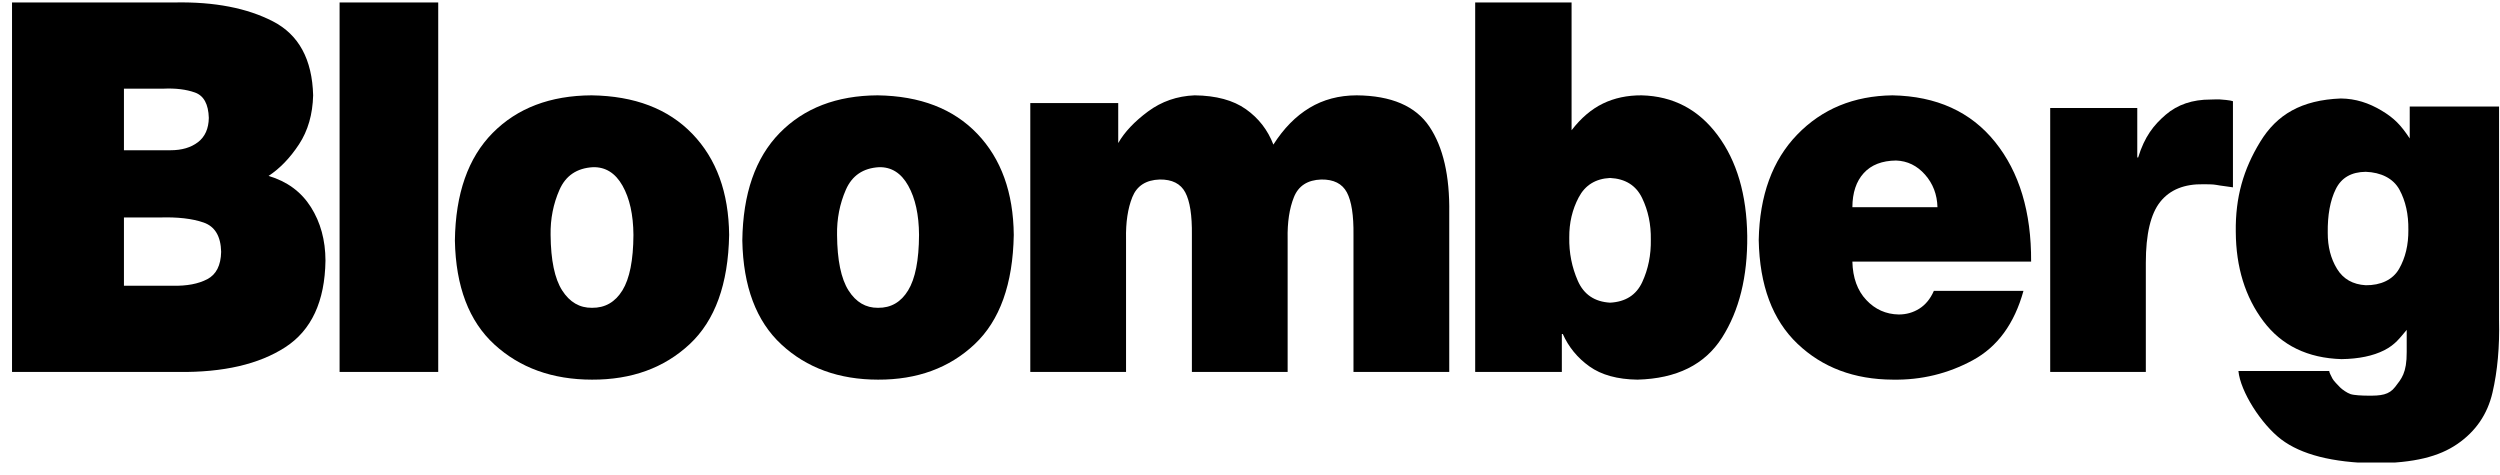
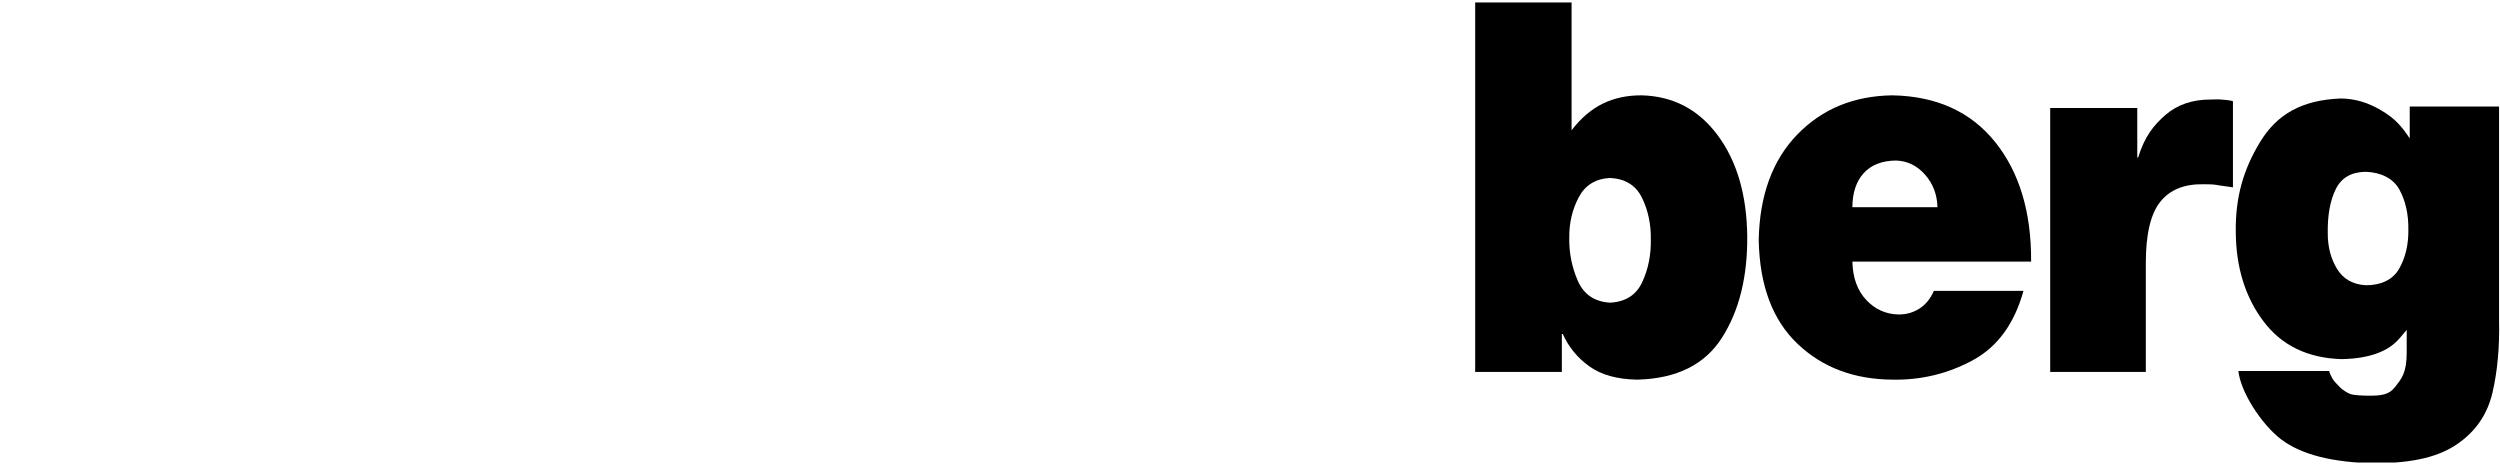
<svg xmlns="http://www.w3.org/2000/svg" width="163" height="31" viewBox="0 0 163 31" fill="none">
  <g clip-path="url(#clip0_0_67)">
-     <path d="M10.4 14.18C11.582 14.142 12.541 14.252 13.279 14.51C14.017 14.769 14.396 15.406 14.419 16.422C14.4 17.304 14.098 17.898 13.515 18.203C12.931 18.509 12.181 18.651 11.265 18.63H8.081V14.18H10.4ZM10.647 5.781C11.447 5.744 12.135 5.827 12.711 6.032C13.287 6.237 13.588 6.789 13.615 7.688C13.602 8.391 13.366 8.918 12.908 9.269C12.45 9.621 11.851 9.797 11.111 9.796H8.081V5.781H10.647ZM11.636 24.252C14.565 24.286 16.885 23.749 18.597 22.641C20.308 21.534 21.183 19.65 21.221 16.991C21.217 15.661 20.9 14.498 20.27 13.502C19.64 12.507 18.721 11.829 17.511 11.47C18.254 10.981 18.916 10.293 19.497 9.408C20.078 8.522 20.385 7.458 20.417 6.216C20.355 3.87 19.482 2.263 17.797 1.394C16.112 0.524 13.986 0.113 11.42 0.16H0.784V24.252H11.636Z" fill="black" />
-     <path d="M28.572 24.252V0.16H22.141V24.252H28.572Z" fill="black" />
-     <path d="M38.66 10.901C39.478 10.88 40.121 11.281 40.587 12.105C41.053 12.929 41.291 14 41.3 15.318C41.292 16.965 41.052 18.171 40.58 18.935C40.107 19.7 39.447 20.078 38.599 20.069C37.791 20.078 37.143 19.7 36.653 18.935C36.164 18.171 35.913 16.965 35.899 15.318C35.881 14.27 36.075 13.287 36.481 12.369C36.886 11.451 37.613 10.961 38.66 10.901ZM29.659 15.686C29.717 18.684 30.577 20.944 32.239 22.465C33.902 23.987 36.022 24.75 38.599 24.753C41.177 24.762 43.297 23.992 44.96 22.445C46.622 20.897 47.482 18.521 47.54 15.318C47.513 12.552 46.712 10.354 45.136 8.722C43.56 7.09 41.371 6.255 38.569 6.216C35.875 6.23 33.726 7.047 32.123 8.667C30.52 10.287 29.699 12.627 29.659 15.686Z" fill="black" />
-     <path d="M57.308 10.901C58.118 10.88 58.755 11.281 59.216 12.105C59.678 12.929 59.913 14 59.921 15.318C59.914 16.965 59.676 18.171 59.209 18.935C58.741 19.7 58.088 20.078 57.249 20.069C56.449 20.078 55.807 19.7 55.322 18.935C54.838 18.171 54.589 16.965 54.576 15.318C54.558 14.27 54.75 13.287 55.151 12.369C55.553 11.451 56.272 10.961 57.308 10.901ZM48.399 15.686C48.456 18.684 49.308 20.944 50.953 22.465C52.599 23.987 54.697 24.75 57.249 24.753C59.8 24.762 61.898 23.992 63.544 22.445C65.19 20.897 66.041 18.521 66.098 15.318C66.071 12.552 65.278 10.354 63.719 8.722C62.159 7.09 59.992 6.255 57.219 6.216C54.552 6.23 52.425 7.047 50.838 8.667C49.251 10.287 48.438 12.627 48.399 15.686Z" fill="black" />
-     <path d="M67.175 24.252H73.418V15.585C73.395 14.501 73.532 13.591 73.827 12.854C74.123 12.117 74.717 11.734 75.61 11.704C76.419 11.693 76.976 11.973 77.279 12.544C77.583 13.115 77.727 14.04 77.711 15.318V24.252H83.954V15.585C83.931 14.501 84.068 13.591 84.364 12.854C84.659 12.117 85.253 11.734 86.146 11.704C86.956 11.693 87.512 11.973 87.816 12.544C88.119 13.115 88.263 14.04 88.247 15.318V24.252H94.491V13.879C94.526 11.466 94.095 9.591 93.196 8.253C92.297 6.915 90.718 6.236 88.457 6.216C87.304 6.218 86.278 6.49 85.38 7.032C84.482 7.573 83.697 8.372 83.024 9.428C82.658 8.475 82.061 7.705 81.234 7.12C80.407 6.534 79.292 6.233 77.891 6.216C76.747 6.262 75.733 6.614 74.848 7.27C73.963 7.927 73.317 8.613 72.908 9.328V6.718H67.175V24.252Z" fill="black" />
    <path d="M102.467 0.16H96.182V24.252H101.832V21.775H101.893C102.275 22.631 102.855 23.337 103.634 23.892C104.413 24.447 105.454 24.734 106.758 24.753C109.317 24.687 111.156 23.774 112.276 22.014C113.396 20.254 113.944 18.044 113.92 15.384C113.886 12.689 113.243 10.501 111.993 8.818C110.743 7.135 109.088 6.268 107.03 6.216C106.098 6.211 105.258 6.389 104.51 6.752C103.763 7.114 103.082 7.694 102.467 8.492L102.467 0.16ZM104.975 19.734C103.965 19.674 103.265 19.2 102.875 18.312C102.485 17.424 102.298 16.482 102.316 15.485C102.308 14.533 102.513 13.66 102.932 12.867C103.35 12.073 104.031 11.652 104.975 11.603C105.972 11.653 106.668 12.088 107.064 12.908C107.46 13.728 107.65 14.632 107.634 15.619C107.652 16.625 107.465 17.549 107.075 18.392C106.685 19.235 105.985 19.682 104.975 19.734Z" fill="black" />
-     <path d="M120.775 13.511C120.78 12.564 121.027 11.822 121.516 11.286C122.005 10.749 122.708 10.476 123.622 10.466C124.364 10.492 124.994 10.799 125.512 11.386C126.03 11.973 126.301 12.681 126.323 13.511H120.775ZM132.429 17.057C132.447 13.824 131.663 11.223 130.077 9.253C128.491 7.283 126.261 6.271 123.388 6.216C120.867 6.25 118.797 7.103 117.179 8.776C115.561 10.449 114.724 12.741 114.669 15.652C114.725 18.608 115.567 20.861 117.194 22.411C118.82 23.962 120.895 24.742 123.417 24.753C125.272 24.784 127.007 24.363 128.62 23.49C130.234 22.617 131.337 21.109 131.93 18.965H126.088C125.861 19.483 125.545 19.869 125.142 20.123C124.738 20.378 124.29 20.505 123.799 20.504C122.966 20.49 122.26 20.175 121.681 19.559C121.102 18.942 120.8 18.109 120.775 17.057H132.429Z" fill="black" />
+     <path d="M120.775 13.511C120.78 12.564 121.027 11.822 121.516 11.286C122.005 10.749 122.708 10.476 123.622 10.466C124.364 10.492 124.994 10.799 125.512 11.386C126.03 11.973 126.301 12.681 126.323 13.511H120.775M132.429 17.057C132.447 13.824 131.663 11.223 130.077 9.253C128.491 7.283 126.261 6.271 123.388 6.216C120.867 6.25 118.797 7.103 117.179 8.776C115.561 10.449 114.724 12.741 114.669 15.652C114.725 18.608 115.567 20.861 117.194 22.411C118.82 23.962 120.895 24.742 123.417 24.753C125.272 24.784 127.007 24.363 128.62 23.49C130.234 22.617 131.337 21.109 131.93 18.965H126.088C125.861 19.483 125.545 19.869 125.142 20.123C124.738 20.378 124.29 20.505 123.799 20.504C122.966 20.49 122.26 20.175 121.681 19.559C121.102 18.942 120.8 18.109 120.775 17.057H132.429Z" fill="black" />
    <path d="M133.673 24.252H139.908V17.132C139.908 15.265 140.223 13.939 140.851 13.155C141.479 12.37 142.417 11.99 143.665 12.013C143.872 12.017 144.292 12.01 144.506 12.056C144.72 12.102 145.381 12.176 145.588 12.214V6.598C145.456 6.539 144.824 6.482 144.692 6.479C144.528 6.472 144.267 6.492 144.135 6.49C142.951 6.487 141.972 6.819 141.199 7.485C140.426 8.152 139.829 8.896 139.409 10.265H139.35V7.04H133.673L133.673 24.252Z" fill="black" />
    <path d="M154.249 11.202C155.234 11.238 156.041 11.626 156.443 12.365C156.845 13.104 157.039 13.976 157.025 14.983C157.035 15.96 156.833 16.809 156.42 17.53C156.007 18.252 155.207 18.607 154.249 18.597C153.405 18.549 152.78 18.193 152.374 17.53C151.968 16.867 151.766 16.085 151.769 15.184C151.753 14.02 151.928 13.068 152.294 12.327C152.66 11.586 153.312 11.211 154.249 11.202ZM145.945 24.189C146.072 25.526 147.431 27.657 148.733 28.647C150.036 29.638 152.074 30.158 154.848 30.207C157.408 30.189 159.028 29.769 160.223 28.946C161.419 28.123 162.181 27.009 162.509 25.602C162.837 24.196 162.98 22.608 162.939 20.838V6.946H157.114V9.027C156.543 8.163 156.113 7.709 155.278 7.209C154.442 6.71 153.588 6.432 152.623 6.421C150.052 6.522 148.45 7.466 147.361 9.253C146.272 11.039 145.742 12.857 145.773 15.117C145.786 17.424 146.387 19.368 147.576 20.947C148.766 22.527 150.463 23.349 152.67 23.415C153.795 23.398 154.721 23.206 155.449 22.838C156.177 22.47 156.473 22.026 156.917 21.508V22.947C156.926 24.332 156.567 24.699 156.166 25.224C155.766 25.749 155.244 25.811 154.344 25.796C154.027 25.795 153.481 25.772 153.254 25.695C153.027 25.618 152.716 25.4 152.58 25.264C152.445 25.128 152.136 24.814 152.072 24.677C152.009 24.541 151.864 24.292 151.865 24.189L145.945 24.189Z" fill="black" />
  </g>
  <defs>
    <clipPath id="clip0_0_67">
      <rect width="162.162" height="30" fill="white" transform="translate(0.784 0.156)" />
    </clipPath>
  </defs>
</svg>